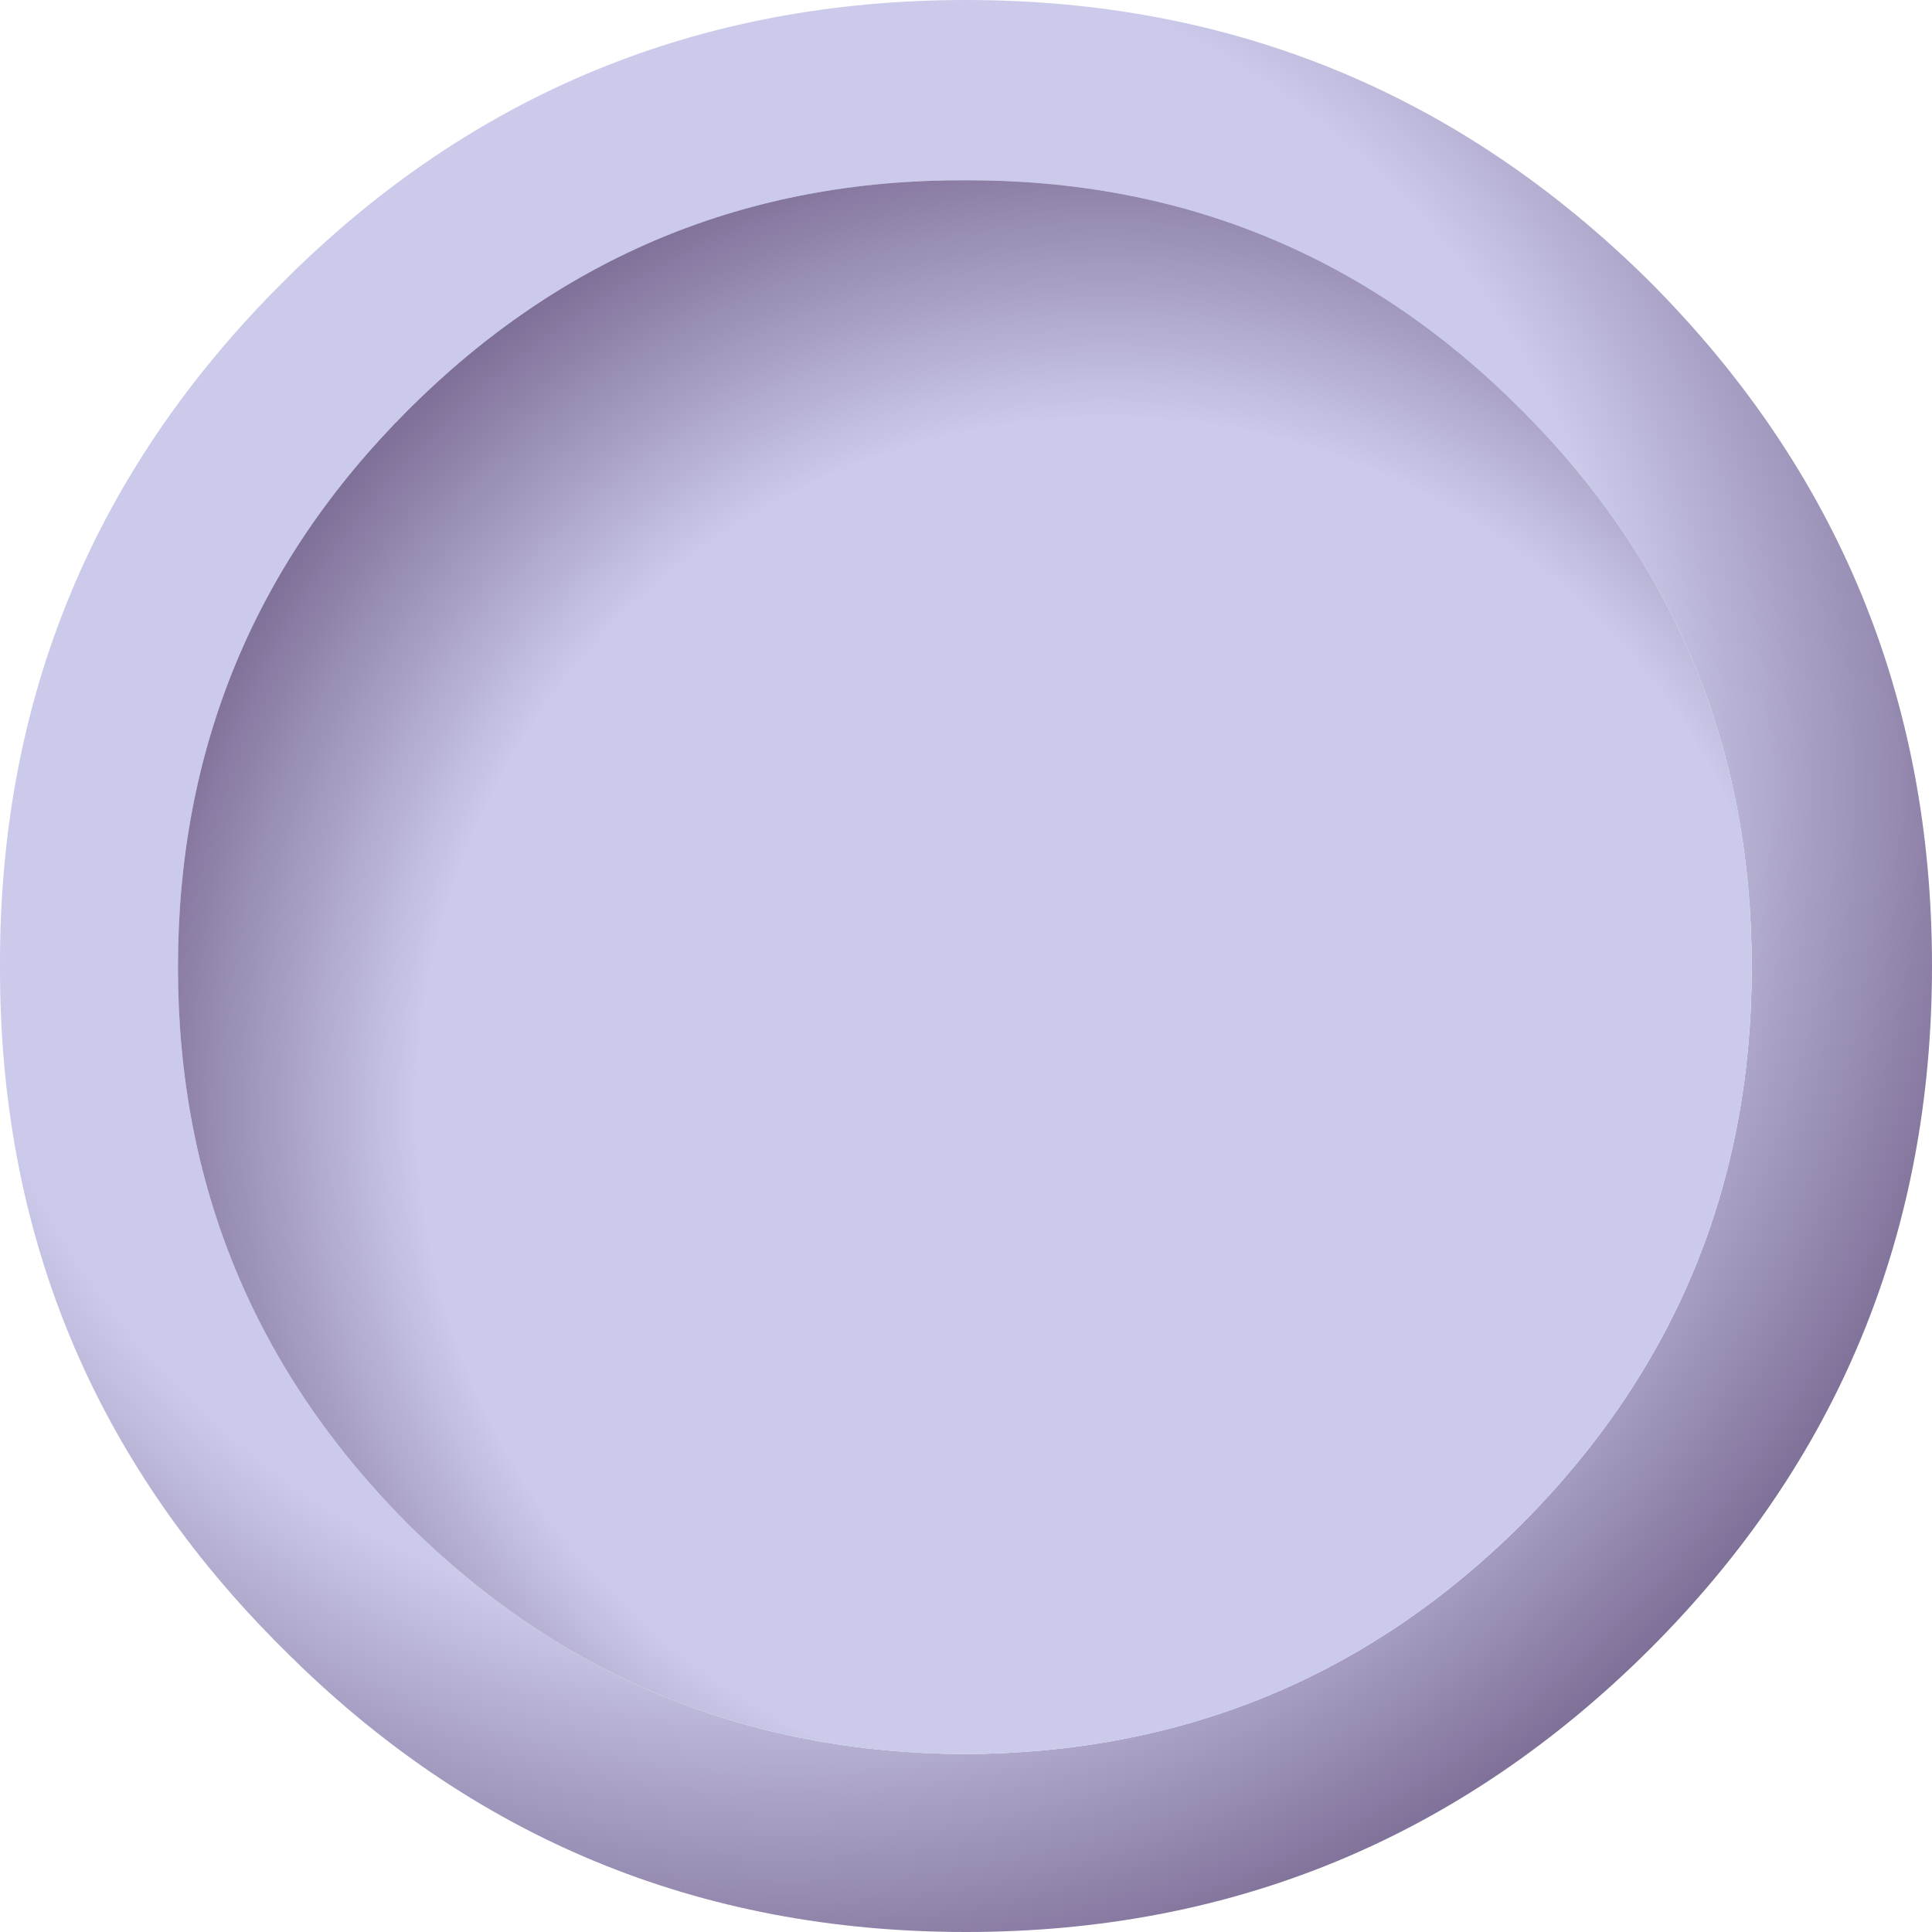
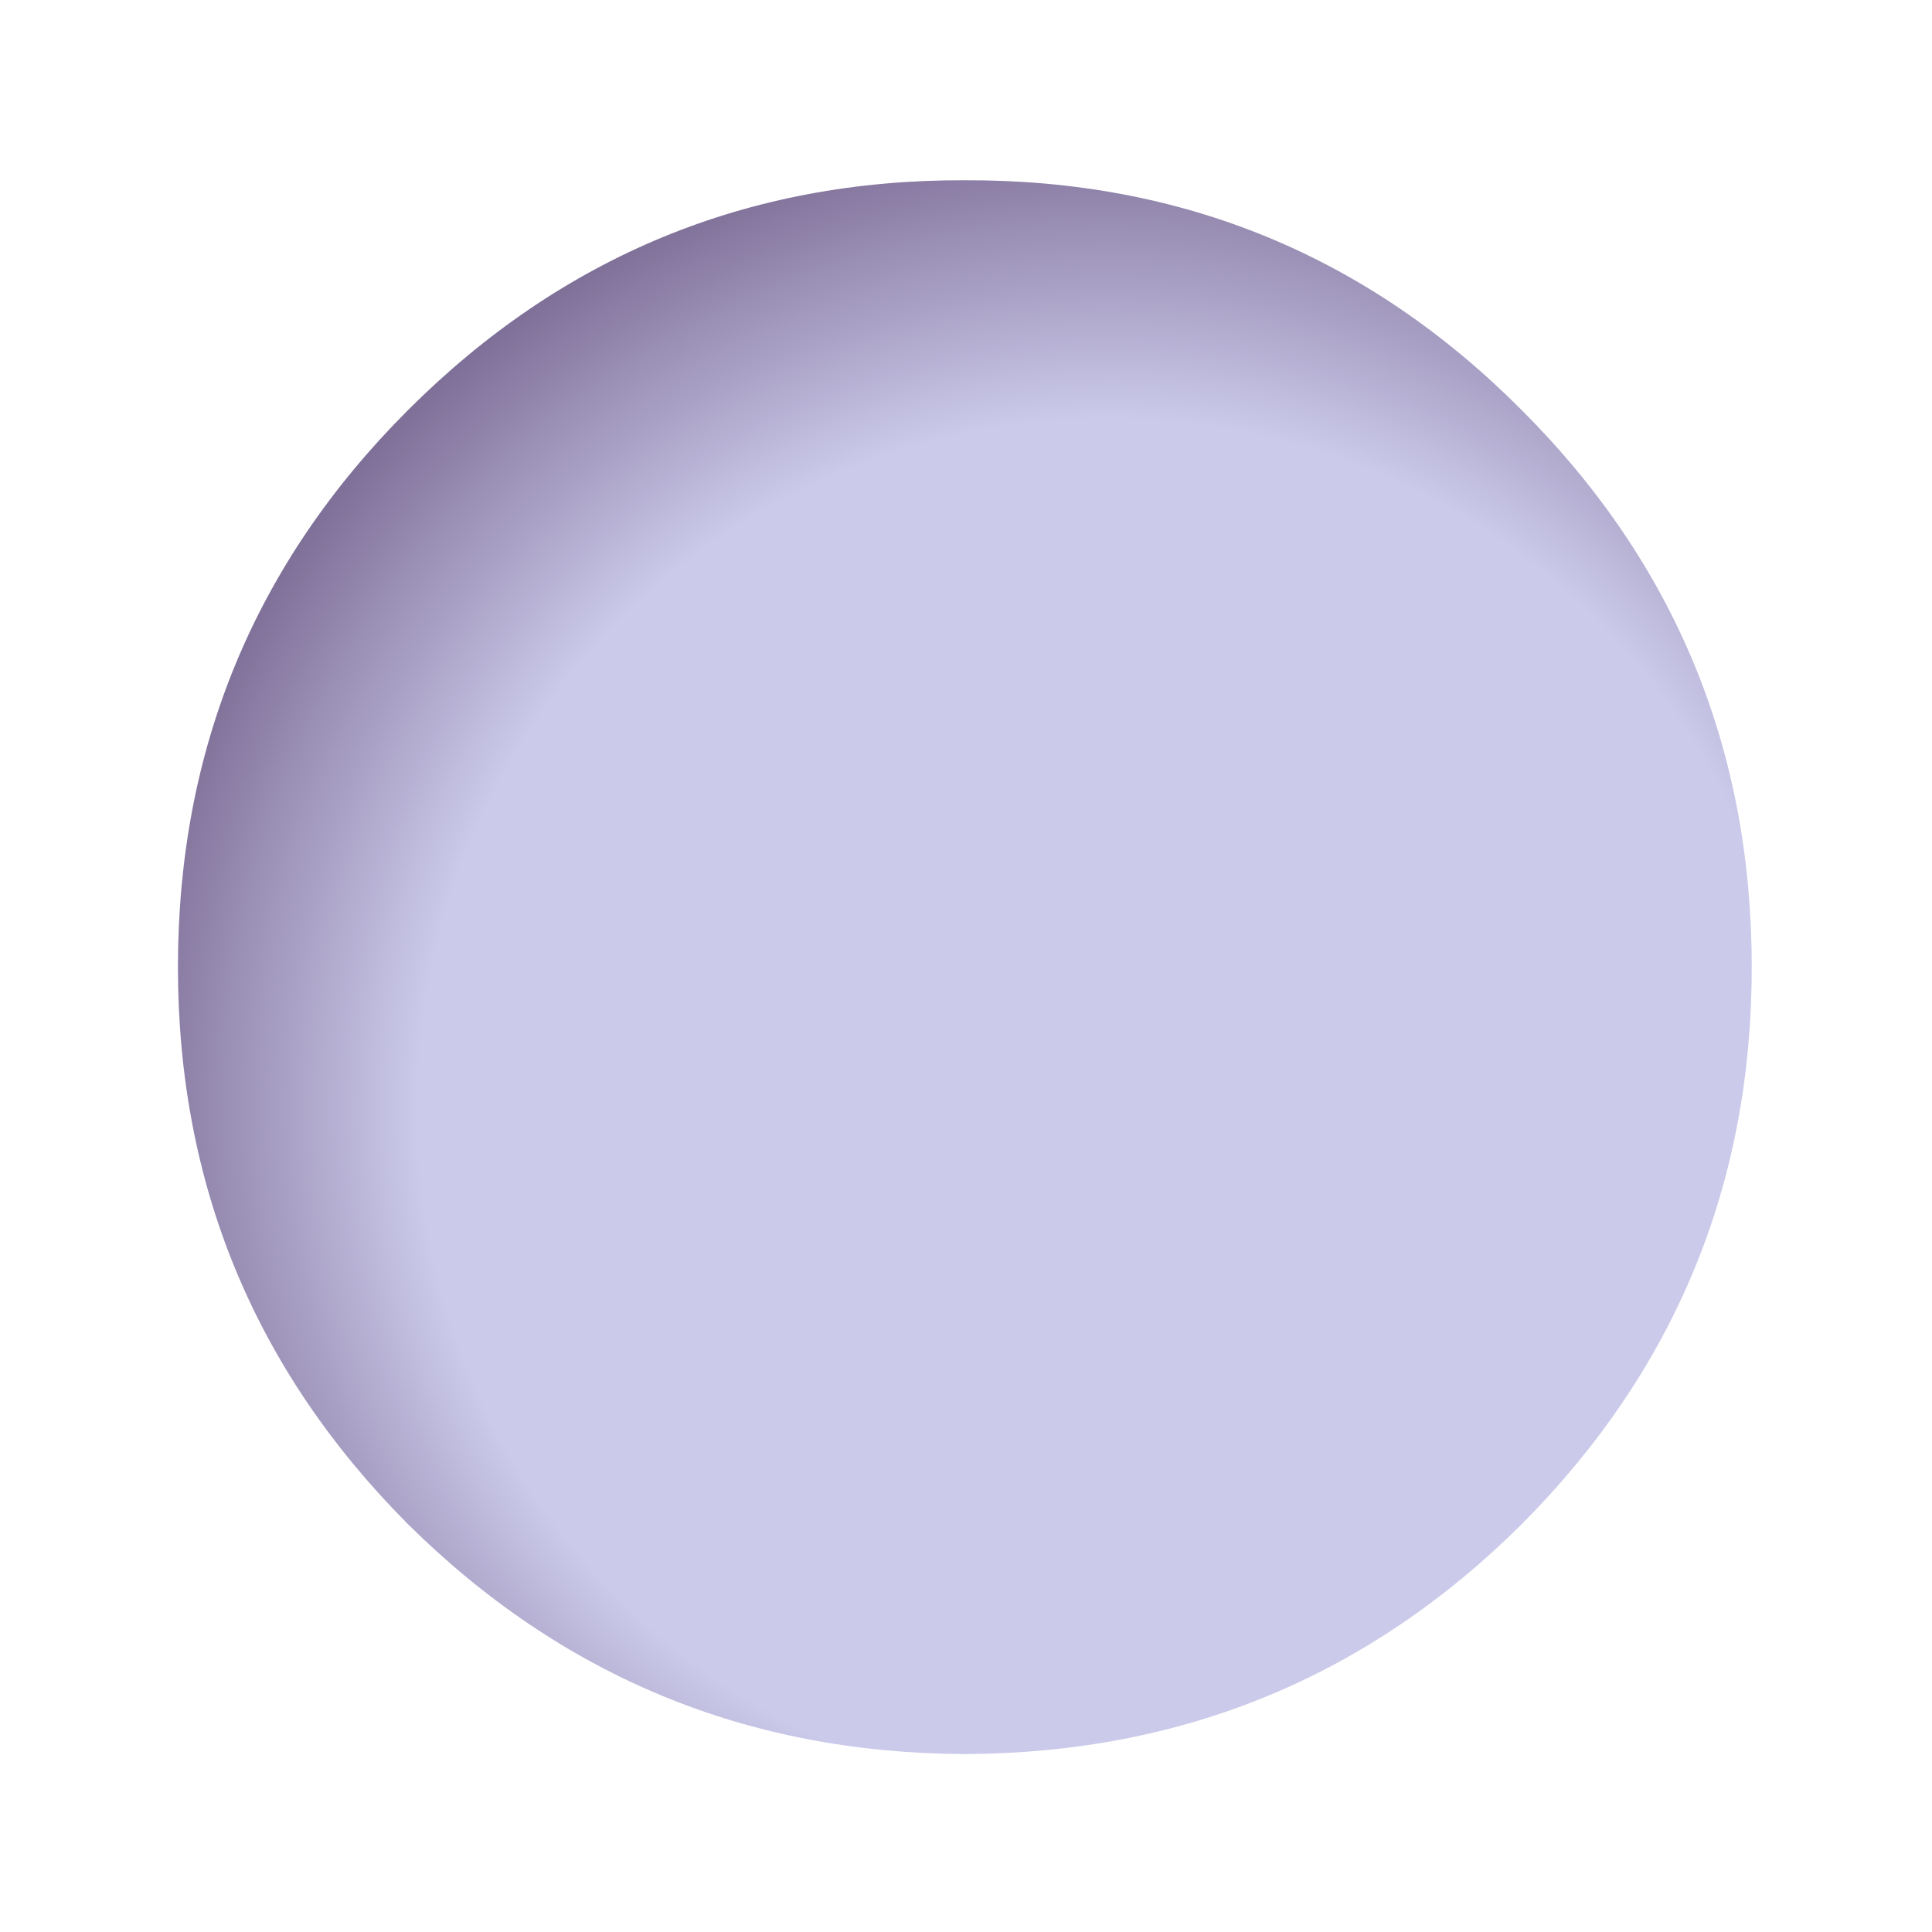
<svg xmlns="http://www.w3.org/2000/svg" height="83.6px" width="83.6px">
  <g transform="matrix(1.0, 0.0, 0.0, 1.0, 0.0, 0.0)">
-     <path d="M41.75 7.8 Q27.65 7.75 17.65 17.75 7.7 27.7 7.7 41.85 7.7 55.95 17.65 65.95 27.65 75.85 41.75 75.9 55.9 75.85 65.85 65.95 75.8 55.95 75.8 41.85 75.8 27.7 65.85 17.75 55.9 7.75 41.75 7.8 M41.8 0.0 Q59.1 0.0 71.4 12.2 83.6 24.45 83.6 41.8 83.6 59.15 71.4 71.35 59.1 83.6 41.8 83.6 24.45 83.6 12.25 71.35 -0.05 59.15 0.0 41.8 -0.05 24.45 12.25 12.2 24.45 0.0 41.8 0.0" fill="url(#gradient0)" fill-rule="evenodd" stroke="none" />
    <path d="M41.75 7.8 Q55.9 7.75 65.85 17.75 75.8 27.7 75.8 41.85 75.8 55.95 65.85 65.95 55.9 75.85 41.75 75.9 27.65 75.85 17.65 65.95 7.7 55.95 7.7 41.85 7.7 27.7 17.65 17.75 27.65 7.75 41.75 7.8" fill="url(#gradient1)" fill-rule="evenodd" stroke="none" />
  </g>
  <defs>
    <radialGradient cx="0" cy="0" gradientTransform="matrix(-0.069, 0.0, 0.0, 0.069, 34.15, 34.2)" gradientUnits="userSpaceOnUse" id="gradient0" r="819.2" spreadMethod="pad">
      <stop offset="0.651" stop-color="#cbcaea" />
      <stop offset="0.91" stop-color="#85769e" />
      <stop offset="1.0" stop-color="#675c83" />
    </radialGradient>
    <radialGradient cx="0" cy="0" gradientTransform="matrix(0.056, 0.0, 0.0, -0.056, 47.95, 48.0)" gradientUnits="userSpaceOnUse" id="gradient1" r="819.2" spreadMethod="pad">
      <stop offset="0.651" stop-color="#cbcaea" />
      <stop offset="0.91" stop-color="#85769e" />
      <stop offset="1.0" stop-color="#675c83" />
    </radialGradient>
  </defs>
</svg>